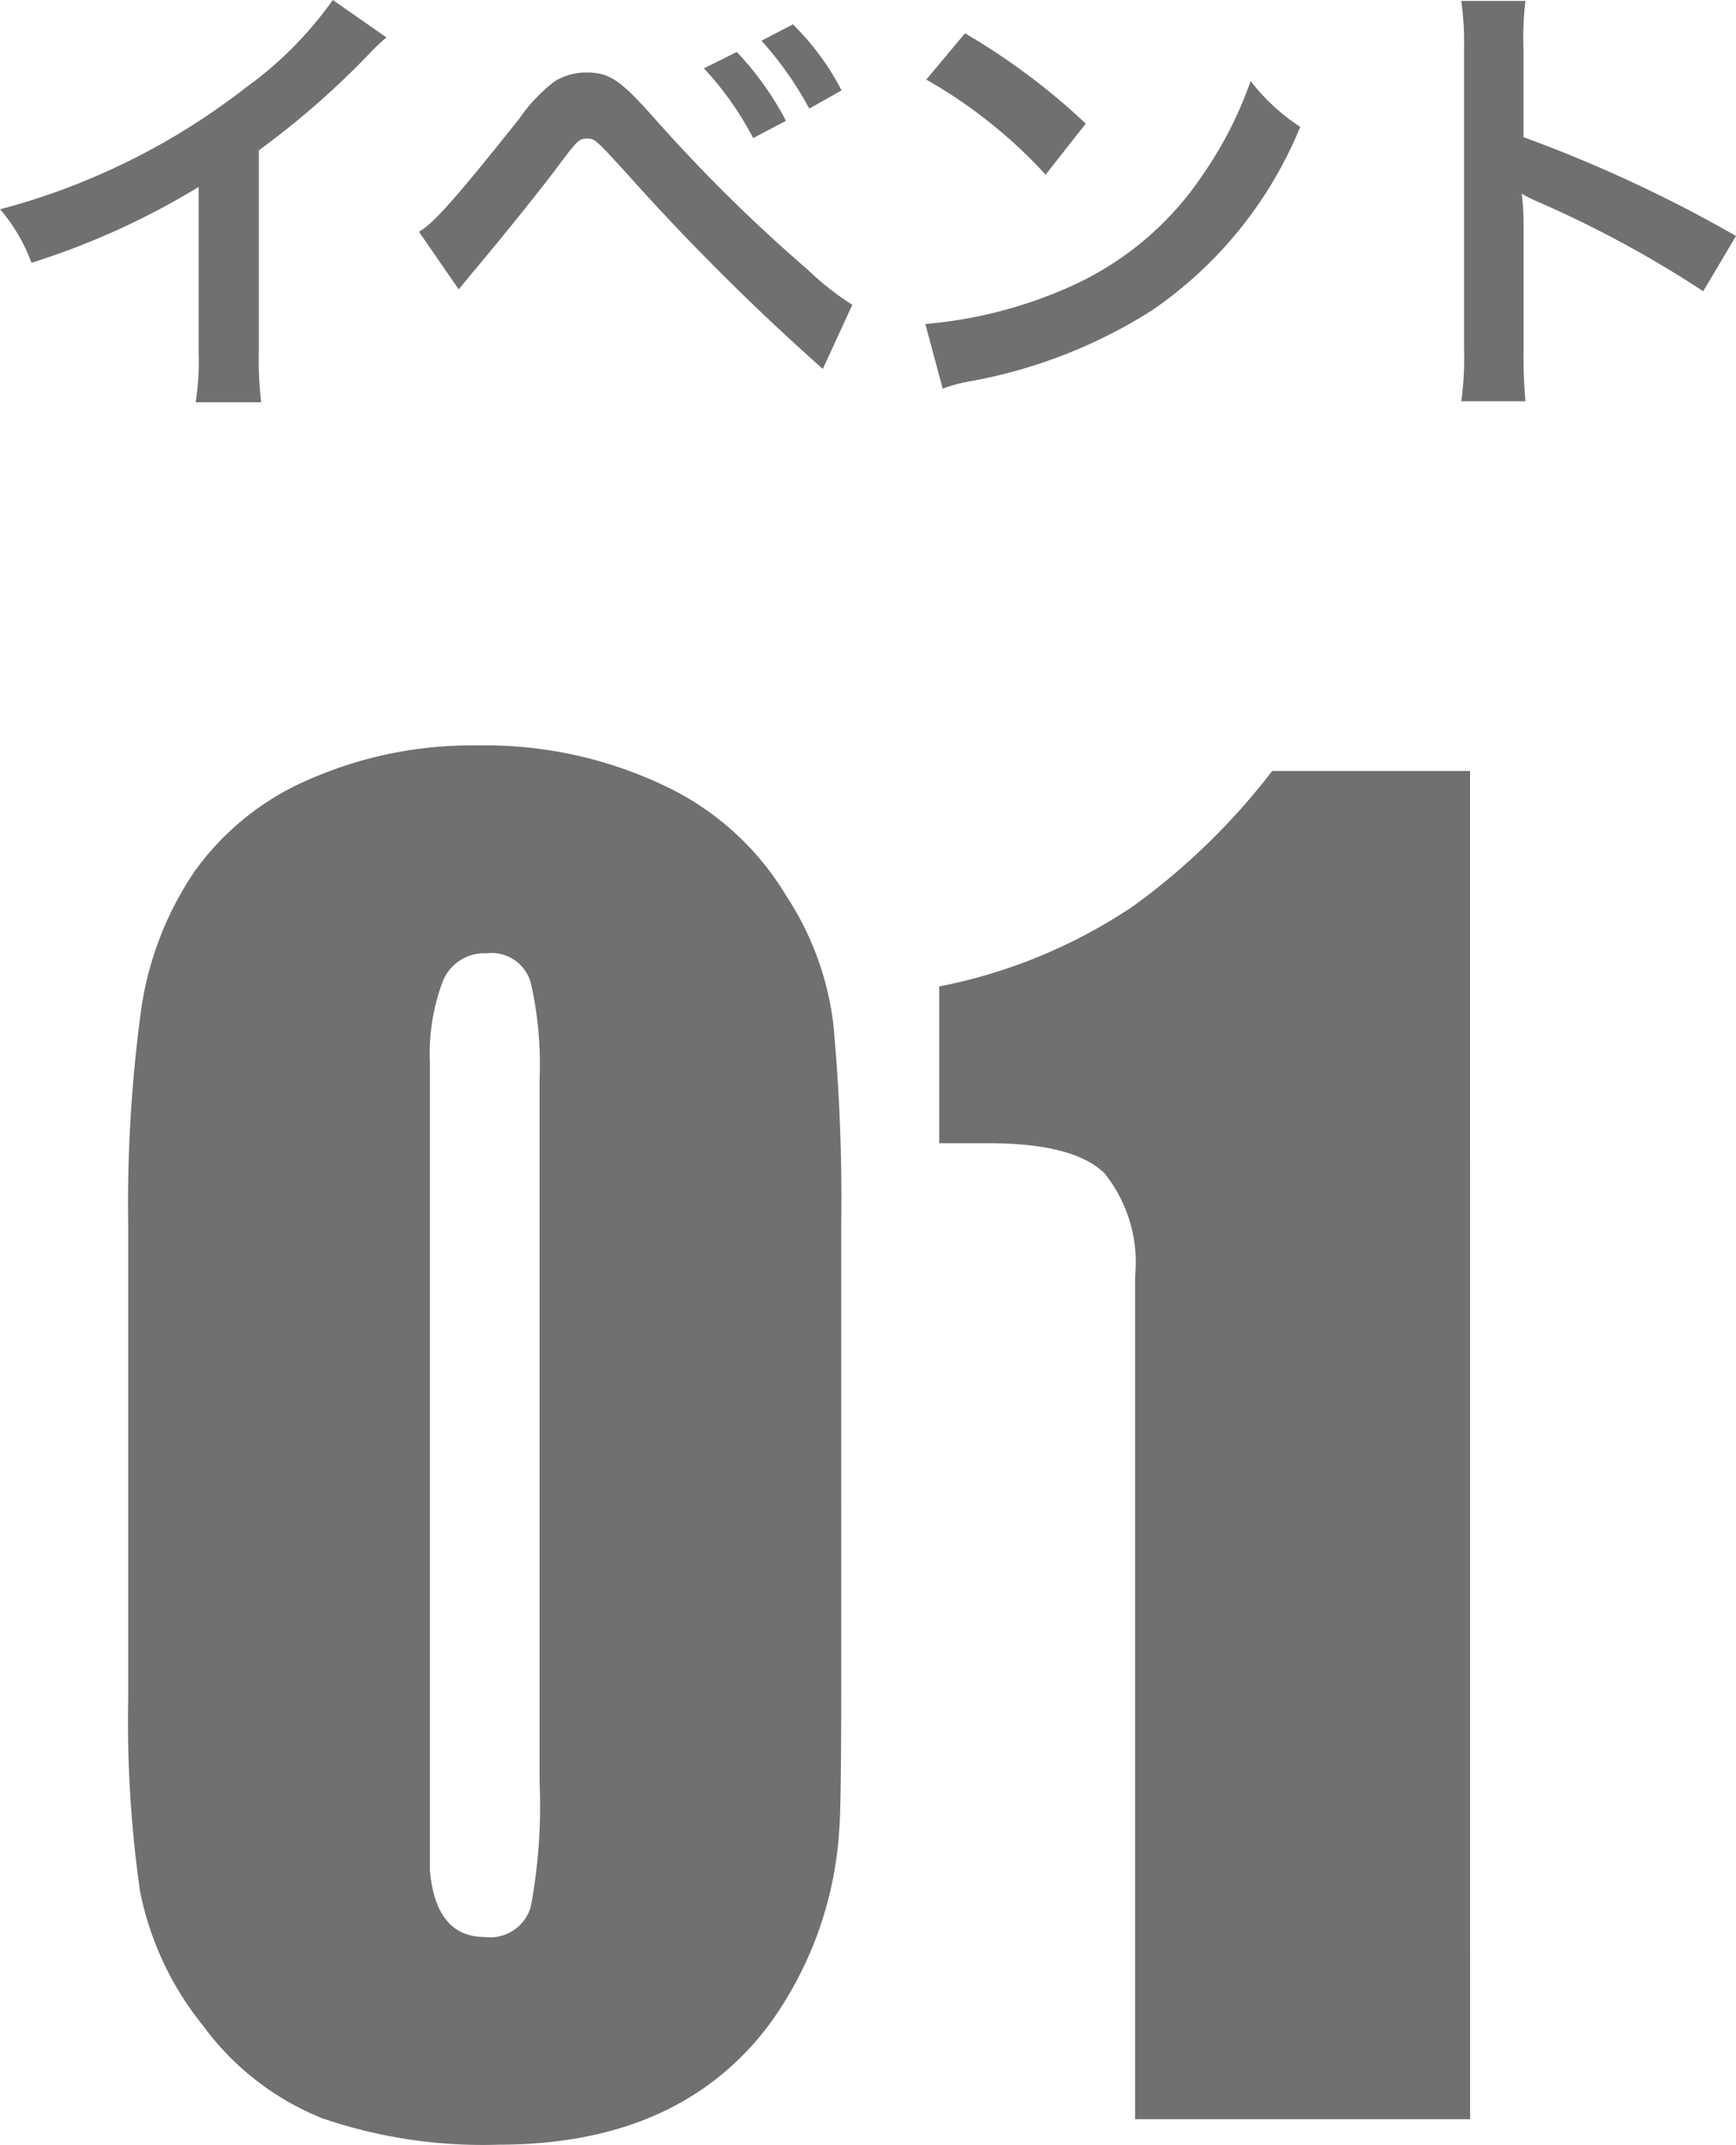
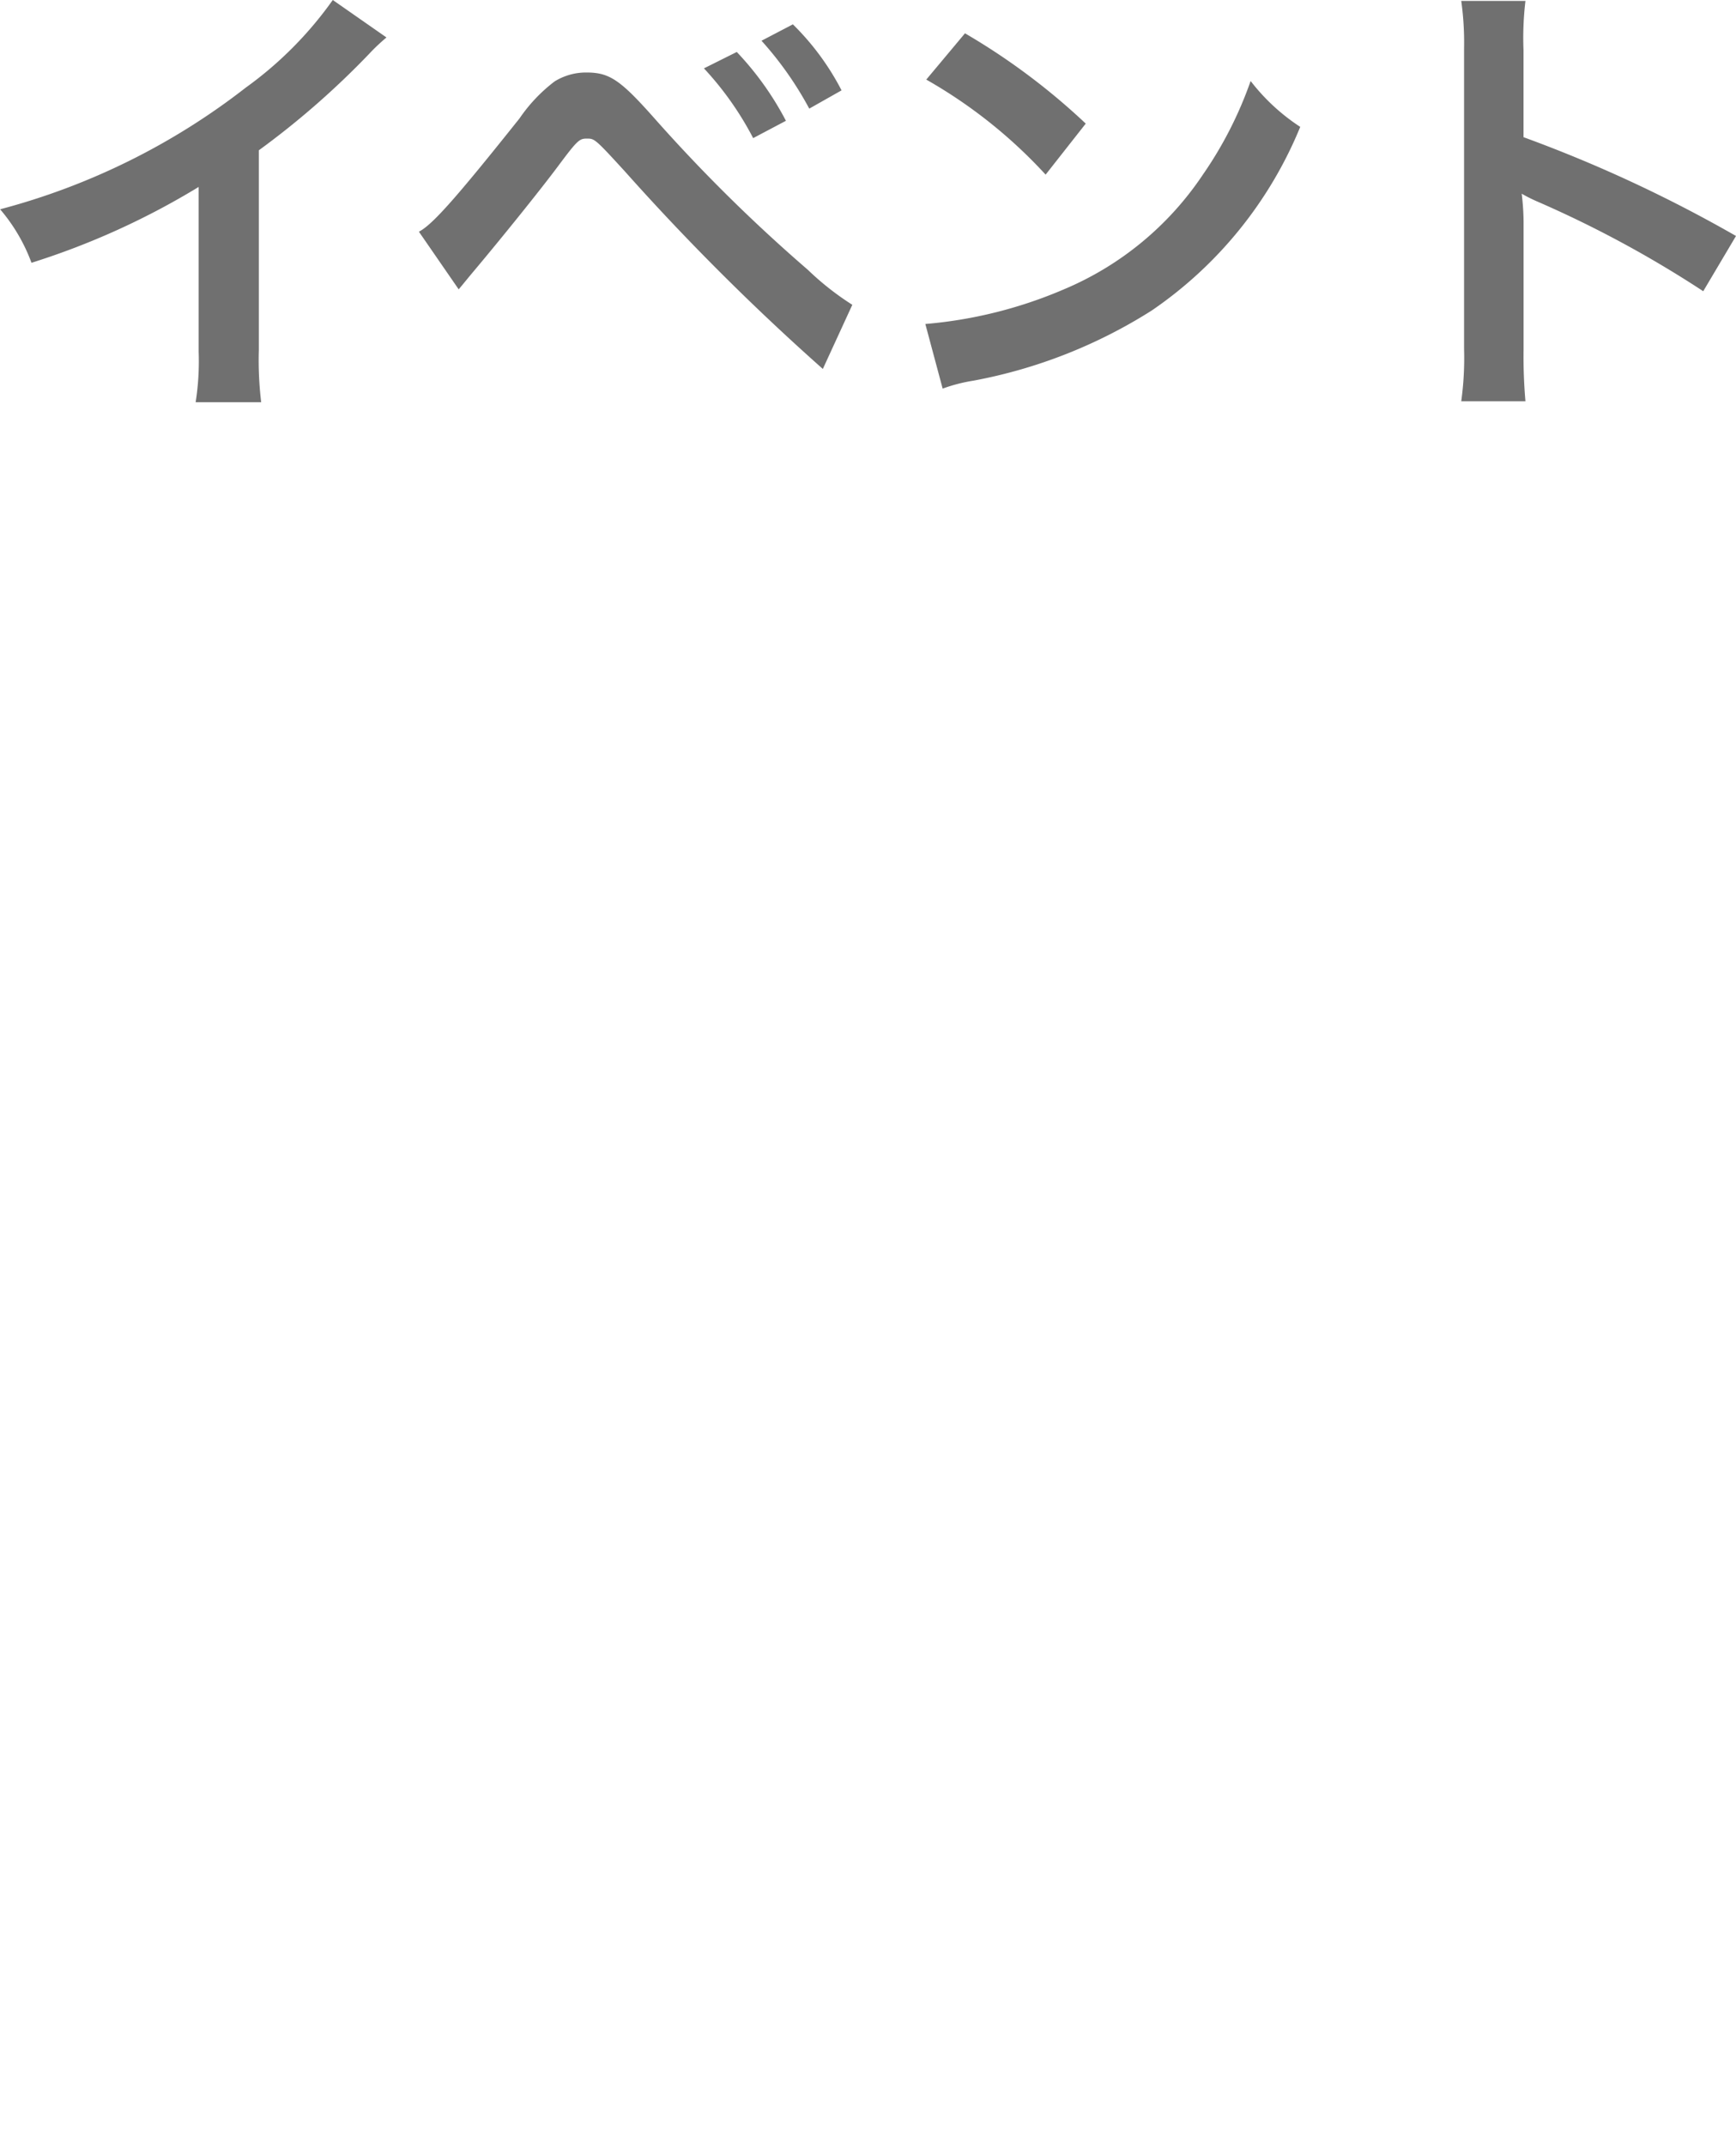
<svg xmlns="http://www.w3.org/2000/svg" width="51.926" height="64.13" viewBox="0 0 51.926 64.13">
  <g id="グループ_296" data-name="グループ 296" transform="translate(-204.372 -5732.41)">
-     <path id="パス_1600" data-name="パス 1600" d="M-1.465-13.184q0,3.809-.059,4.512A11.038,11.038,0,0,1-3.633-2.812Q-6.328.762-11.719.762a14.85,14.85,0,0,1-5.273-.791,8.217,8.217,0,0,1-3.574-2.783,9.245,9.245,0,0,1-1.875-4.014,35.923,35.923,0,0,1-.352-5.771V-26.719a43.186,43.186,0,0,1,.381-6.416A9.852,9.852,0,0,1-20.8-37.324a8.173,8.173,0,0,1,3.457-2.754,12.065,12.065,0,0,1,4.98-1,12.477,12.477,0,0,1,5.6,1.2,8.416,8.416,0,0,1,3.662,3.311A8.9,8.9,0,0,1-1.7-32.725a56.636,56.636,0,0,1,.234,6.006Zm-9.023,3.105V-31.113a11.052,11.052,0,0,0-.264-2.871,1.217,1.217,0,0,0-1.318-.879,1.338,1.338,0,0,0-1.318.85,6.137,6.137,0,0,0-.381,2.432V-7.441q.176,1.992,1.641,1.992a1.26,1.26,0,0,0,1.377-.908A16.44,16.44,0,0,0-10.488-10.078ZM17.344,0H7.324V-25.2a4.258,4.258,0,0,0-.908-3.076q-.908-.908-3.486-.908H1.465v-4.687a15.824,15.824,0,0,0,5.8-2.4,20.076,20.076,0,0,0,4.16-4.043h5.918Z" transform="translate(231 5795.778)" fill="#707070" />
    <path id="パス_1596" data-name="パス 1596" d="M-16.674-11.368a11.2,11.2,0,0,1-2.6,2.618,20.446,20.446,0,0,1-7.35,3.64,5.266,5.266,0,0,1,.938,1.6,22.683,22.683,0,0,0,5-2.268V-.854A7.874,7.874,0,0,1-20.776.658h1.96A10.591,10.591,0,0,1-18.886-.9V-6.874a24.757,24.757,0,0,0,3.3-2.884,5.767,5.767,0,0,1,.518-.49Zm3.766,8.652c.2-.238.252-.308.476-.574.756-.9,1.932-2.352,2.506-3.122s.63-.812.854-.812.238,0,1.134.98A71.339,71.339,0,0,0-2.016-.336l.882-1.918A8.414,8.414,0,0,1-2.464-3.3,48.106,48.106,0,0,1-7-7.77C-8.064-8.974-8.386-9.2-9.086-9.2a1.78,1.78,0,0,0-.952.266,4.739,4.739,0,0,0-1.05,1.106c-1.876,2.352-2.6,3.178-3.01,3.388Zm7.336-6.608A9.449,9.449,0,0,1-4.1-7.238l.98-.518a9.073,9.073,0,0,0-1.47-2.058Zm4.116.658A7.75,7.75,0,0,0-2.912-10.64l-.938.49A10.315,10.315,0,0,1-2.422-8.12Zm2.534-.322a14.7,14.7,0,0,1,3.57,2.842l1.2-1.526a19.828,19.828,0,0,0-3.612-2.7Zm.49,9.24A4.956,4.956,0,0,1,2.492.014a15.122,15.122,0,0,0,5.334-2.1,12.287,12.287,0,0,0,4.438-5.488A6.037,6.037,0,0,1,10.78-8.946a11.69,11.69,0,0,1-1.428,2.8,9.354,9.354,0,0,1-4.158,3.43A13.34,13.34,0,0,1,1.05-1.68ZM19,.63a15.391,15.391,0,0,1-.056-1.554v-3.7a7.238,7.238,0,0,0-.056-.952,4.523,4.523,0,0,0,.476.238A33.123,33.123,0,0,1,24.318-2.66l.98-1.652a41.131,41.131,0,0,0-6.356-2.954v-2.6A9.385,9.385,0,0,1,19-11.34H17.08a9,9,0,0,1,.084,1.428V-.938A9.431,9.431,0,0,1,17.08.63Z" transform="translate(231 5743.778)" fill="#707070" />
  </g>
</svg>